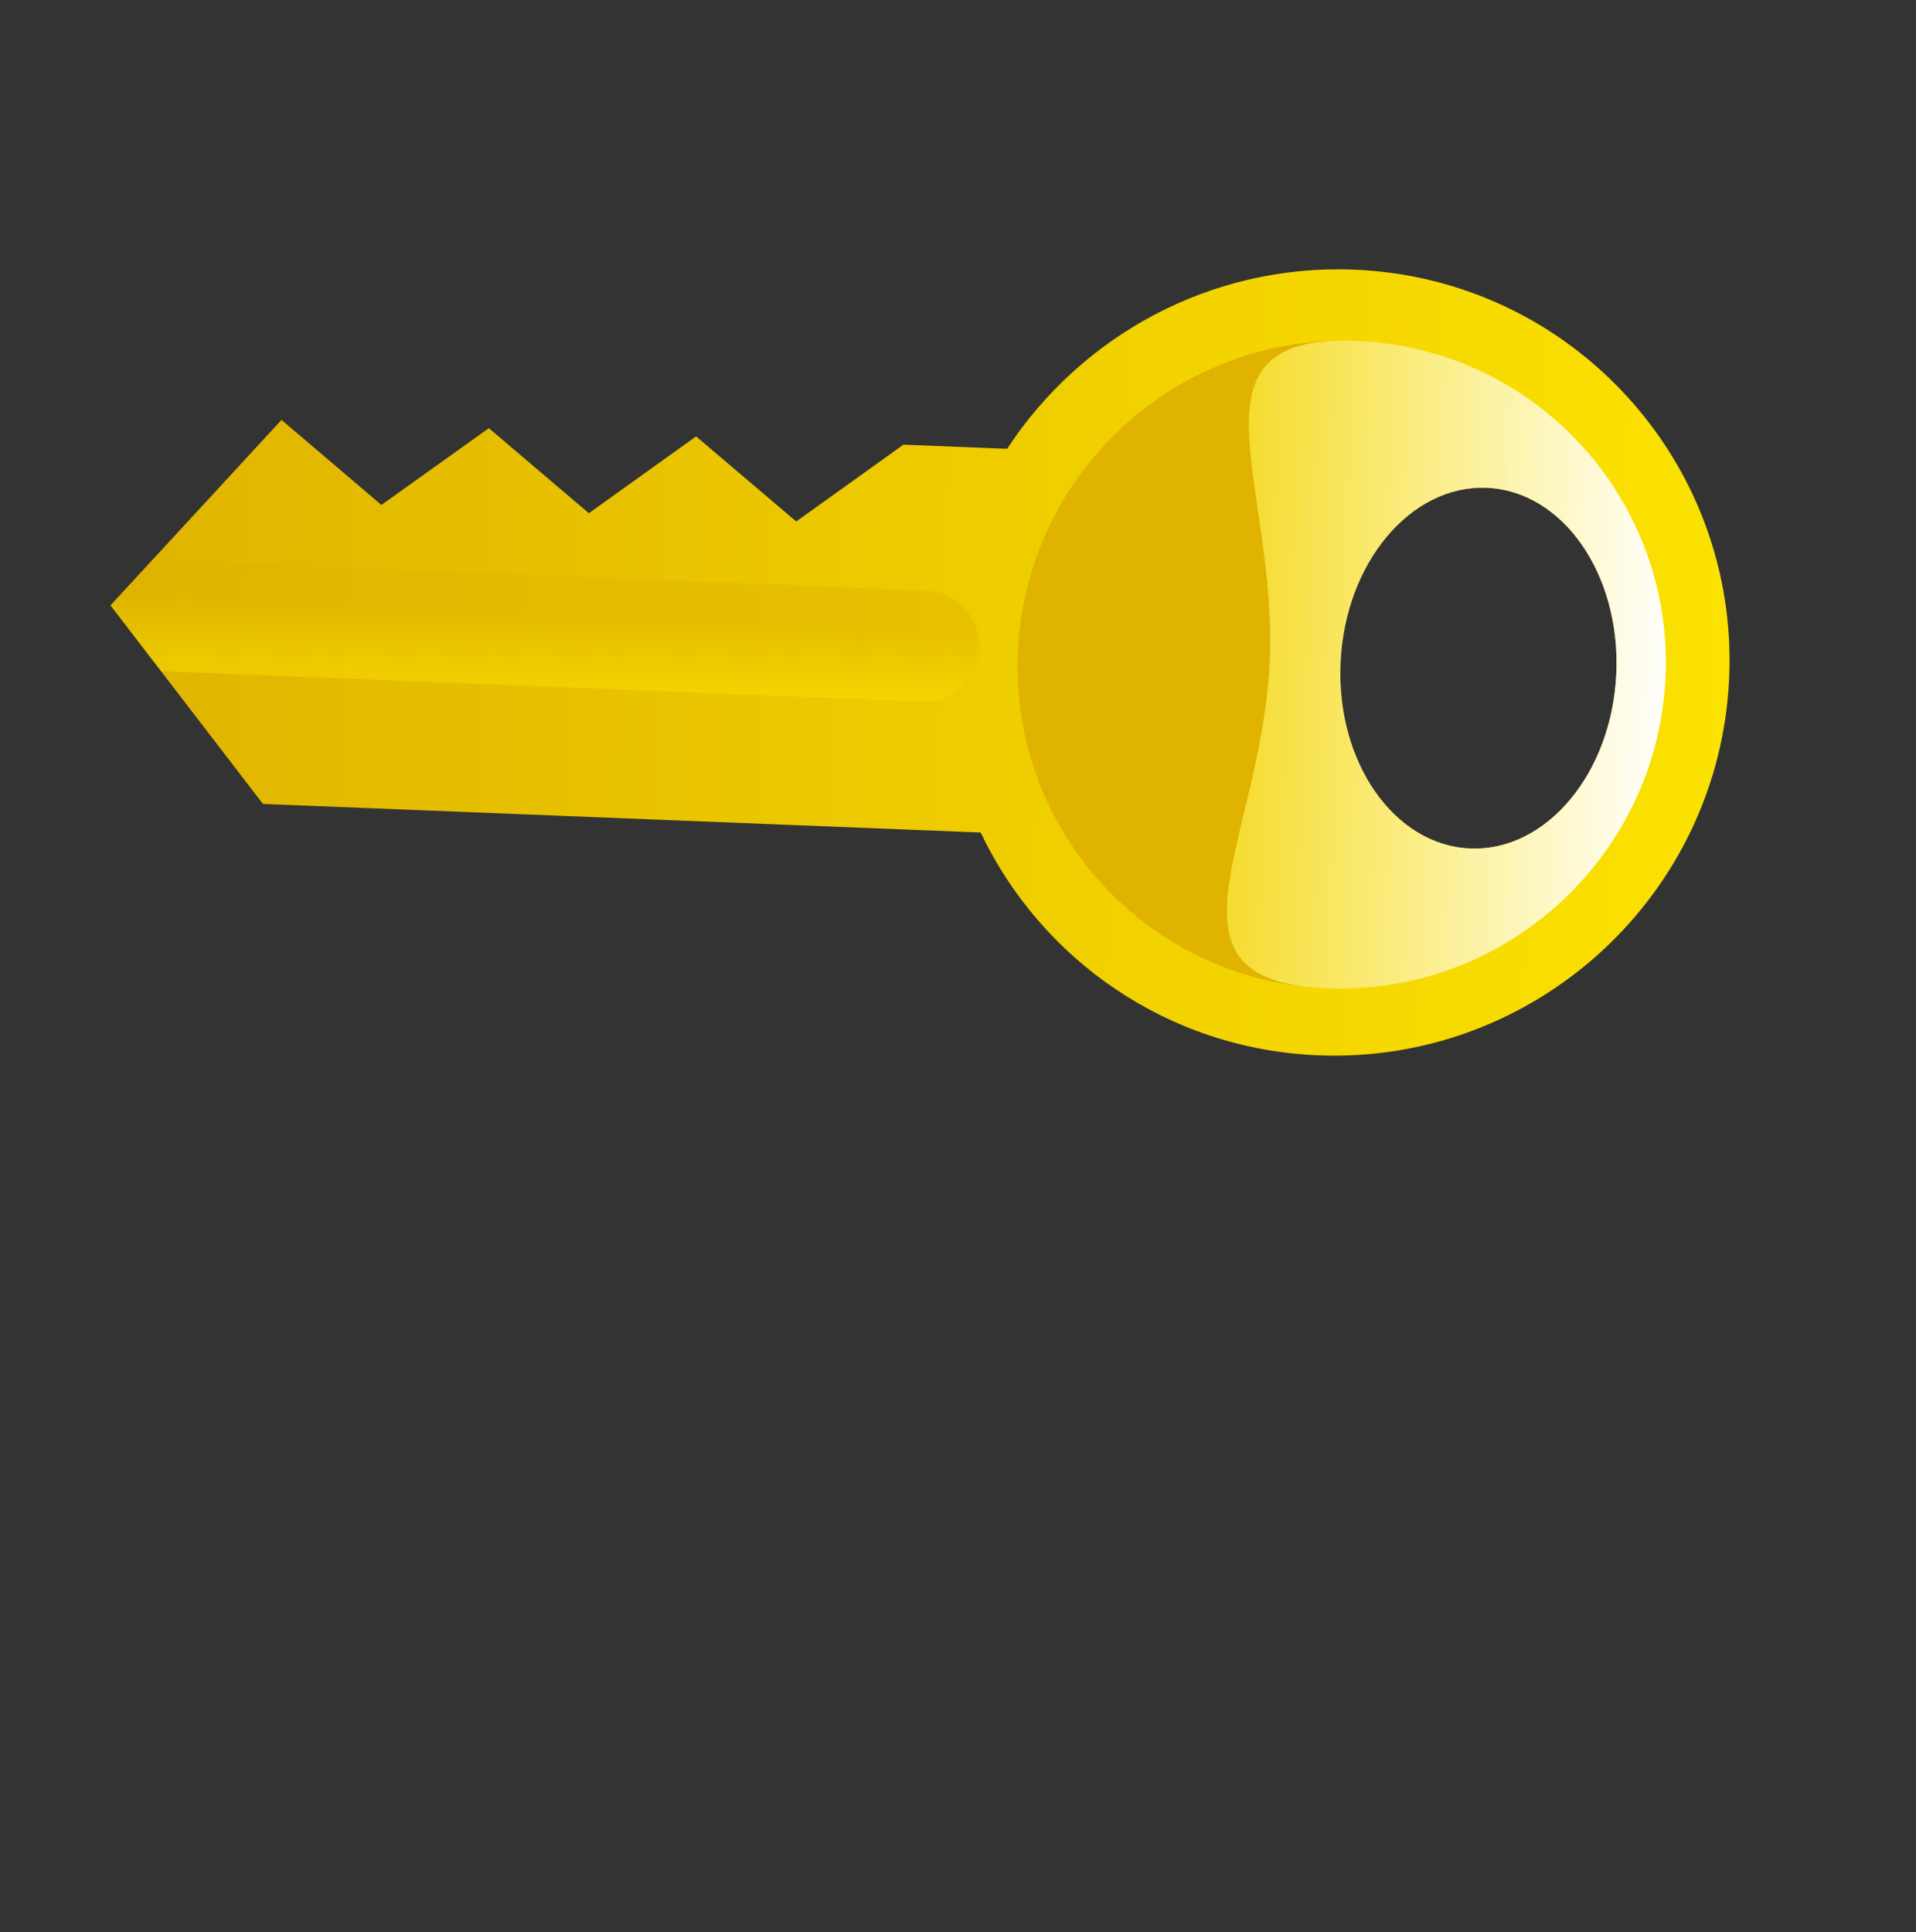
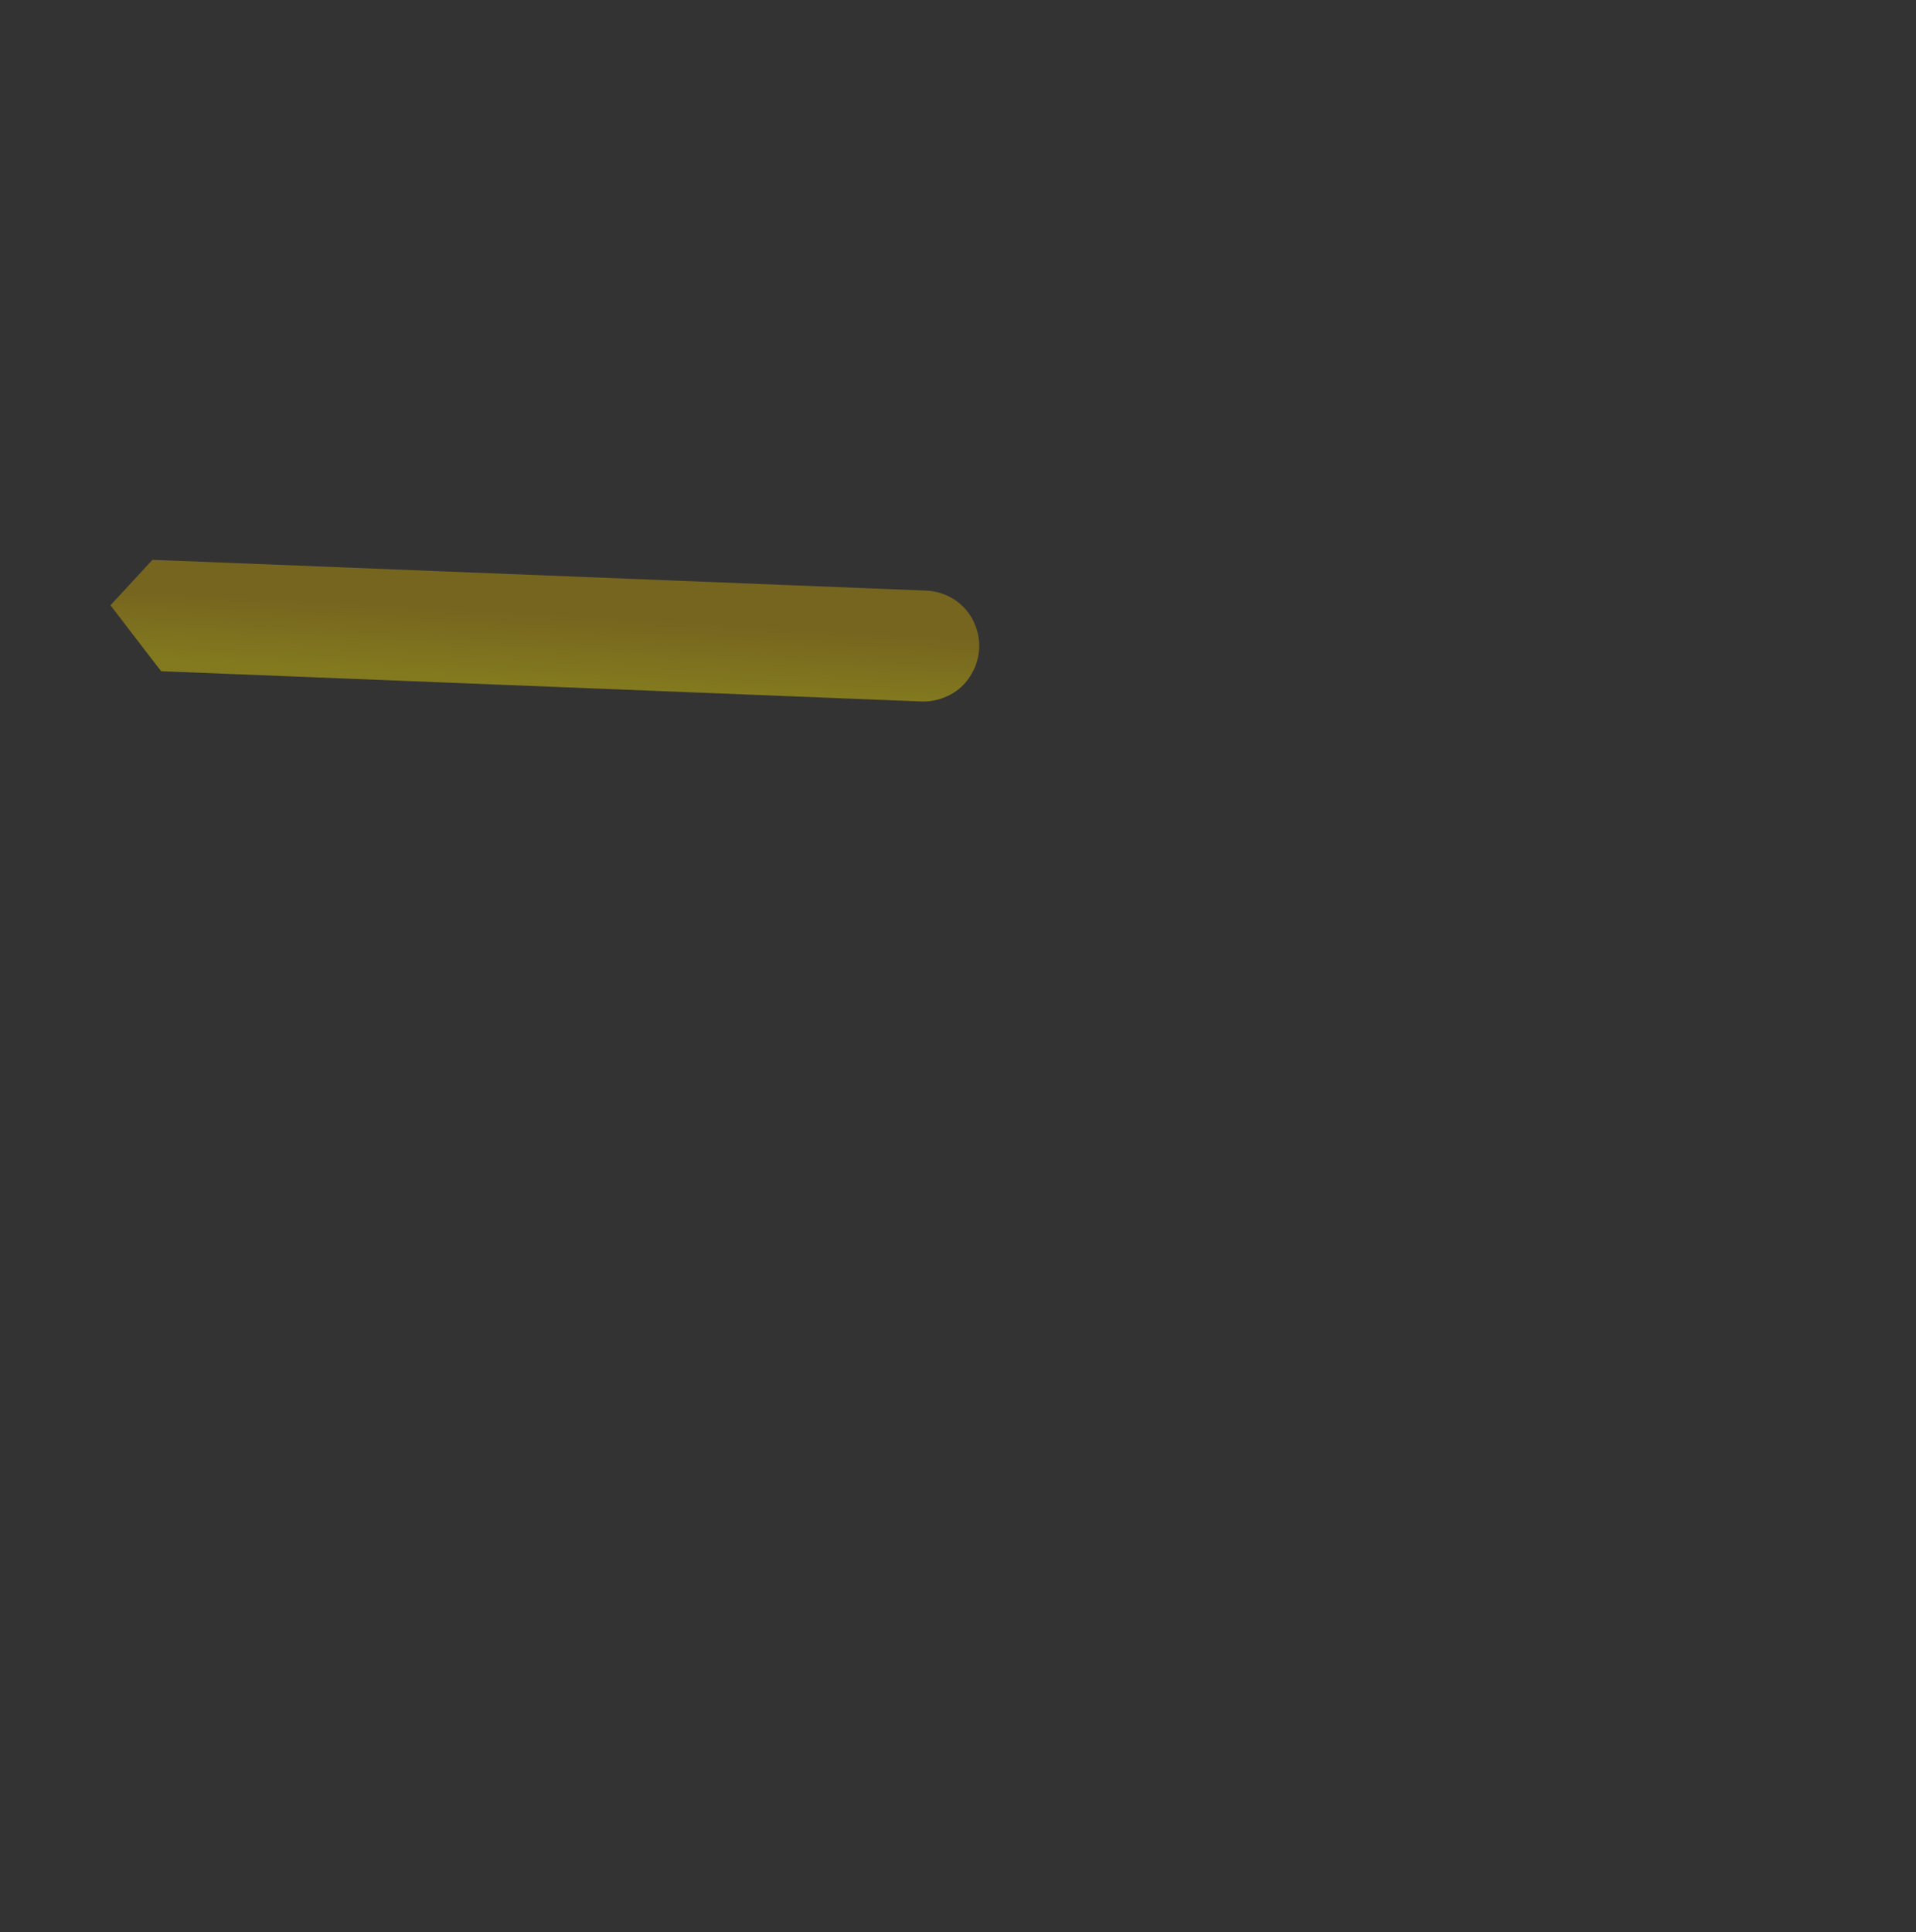
<svg xmlns="http://www.w3.org/2000/svg" xmlns:xlink="http://www.w3.org/1999/xlink" width="388" height="391.294">
  <rect width="100%" height="100%" fill="#333333" stroke="none" />
  <title>chave amarela</title>
  <defs>
    <linearGradient id="linearGradient3634">
      <stop stop-color="#ffe800" stop-opacity="0.392" offset="0" id="stop3636" />
      <stop stop-color="#dfb300" stop-opacity="0.392" offset="1" id="stop3638" />
    </linearGradient>
    <linearGradient id="linearGradient5304">
      <stop stop-color="#ffffff" id="stop5306" offset="0" />
      <stop stop-color="#ffffff" stop-opacity="0" id="stop5308" offset="1" />
    </linearGradient>
    <linearGradient id="linearGradient4685">
      <stop stop-color="#ffffff" id="stop4687" offset="0" />
      <stop stop-color="#ffffff" stop-opacity="0" id="stop4689" offset="1" />
    </linearGradient>
    <linearGradient id="linearGradient4552">
      <stop stop-color="#b08e00" id="stop4558" offset="0" />
      <stop stop-color="#dfb300" offset="1" id="stop4556" />
    </linearGradient>
    <linearGradient id="linearGradient4032">
      <stop stop-color="#dfb300" offset="0" id="stop4034" />
      <stop stop-color="#dfb300" id="stop3374" offset="0.5" />
      <stop stop-color="#dfb300" offset="1" id="stop3376" />
    </linearGradient>
    <linearGradient id="linearGradient4022">
      <stop stop-color="#dfb300" id="stop4024" offset="0" />
      <stop stop-color="#dfb300" stop-opacity="0" id="stop4026" offset="1" />
    </linearGradient>
    <linearGradient id="linearGradient3795">
      <stop stop-color="#ffe800" id="stop3797" offset="0" />
      <stop stop-color="#dfb300" id="stop3799" offset="1" />
    </linearGradient>
    <linearGradient id="linearGradient3724">
      <stop stop-color="#ffffff" offset="0" id="stop3726" />
      <stop stop-color="#d9d9d9" offset="1" id="stop3728" />
    </linearGradient>
    <linearGradient id="linearGradient3698">
      <stop stop-color="#ffffff" id="stop3700" offset="0" />
      <stop stop-color="#ffe800" stop-opacity="0" id="stop3702" offset="1" />
    </linearGradient>
    <linearGradient y2="582.329" x2="363.655" y1="670.236" x1="363.655" gradientTransform="matrix(1,0,0,-1,0,1052.362)" gradientUnits="userSpaceOnUse" id="linearGradient3876" xlink:href="#linearGradient3698" />
    <linearGradient gradientUnits="userSpaceOnUse" y2="452.211" x2="362.857" y1="700.934" x1="362.857" id="linearGradient3880" xlink:href="#linearGradient3795" />
    <linearGradient gradientTransform="translate(6,0)" y2="452.211" x2="362.857" y1="700.934" x1="362.857" gradientUnits="userSpaceOnUse" id="linearGradient3941" xlink:href="#linearGradient3795" />
    <linearGradient gradientTransform="matrix(1,0,0,-1,0,1052.362)" y2="452.211" x2="362.857" y1="700.934" x1="362.857" gradientUnits="userSpaceOnUse" id="linearGradient3943" xlink:href="#linearGradient3795" />
    <linearGradient gradientTransform="translate(15.531,7.2999999e-6)" y2="452.211" x2="362.857" y1="700.934" x1="362.857" gradientUnits="userSpaceOnUse" id="linearGradient4000" xlink:href="#linearGradient3795" />
    <linearGradient y2="452.211" x2="362.857" y1="700.934" x1="362.857" gradientTransform="matrix(1,0,0,-1,23.531,1052.362)" gradientUnits="userSpaceOnUse" id="linearGradient4013" xlink:href="#linearGradient3795" />
    <linearGradient gradientUnits="userSpaceOnUse" y2="589.918" x2="360" y1="692.362" x1="360" id="linearGradient4048" xlink:href="#linearGradient3698" />
    <linearGradient y2="452.211" x2="362.857" y1="700.934" x1="362.857" gradientUnits="userSpaceOnUse" id="linearGradient4058" xlink:href="#linearGradient3795" />
    <linearGradient y2="582.329" x2="363.655" y1="670.236" x1="363.655" gradientTransform="matrix(1,0,0,-1,0,1052.362)" gradientUnits="userSpaceOnUse" id="linearGradient4060" xlink:href="#linearGradient3698" />
    <linearGradient y2="589.918" x2="360" y1="692.362" x1="360" gradientUnits="userSpaceOnUse" id="linearGradient4062" xlink:href="#linearGradient3698" />
    <linearGradient gradientUnits="userSpaceOnUse" y2="98.001" x2="-455.579" y1="8.875" x1="-455.579" id="linearGradient4758" xlink:href="#linearGradient3698" />
    <linearGradient gradientTransform="matrix(1,0,0,-1,0,1052.362)" y2="182.027" x2="-361.342" y1="182.027" x1="-547.664" gradientUnits="userSpaceOnUse" id="linearGradient4760" xlink:href="#linearGradient3795" />
    <linearGradient y2="1038.576" x2="-469.714" y1="686.429" x1="-469.714" gradientTransform="matrix(1,0,0,-1,14,1052.362)" gradientUnits="userSpaceOnUse" id="linearGradient4789" xlink:href="#linearGradient3795" />
    <linearGradient gradientTransform="matrix(0,-0.788,0.788,0,-7.139,822.016)" y2="393.415" x2="366.685" y1="264.443" x1="366.685" gradientUnits="userSpaceOnUse" id="linearGradient4836" xlink:href="#linearGradient4685" />
    <linearGradient y2="460.898" x2="353.048" y1="693.758" x1="353.048" gradientTransform="matrix(8.9611767e-3,-1.171,1.171,-8.9611767e-3,-257.042,949.772)" gradientUnits="userSpaceOnUse" id="linearGradient4839" xlink:href="#linearGradient3795" />
    <linearGradient gradientTransform="matrix(0,-0.788,0.788,0,-7.139,821.511)" y2="736.786" x2="362.645" y1="242.22" x1="362.645" gradientUnits="userSpaceOnUse" id="linearGradient4842" xlink:href="#linearGradient3795" />
    <linearGradient y2="1038.576" x2="-469.714" y1="686.429" x1="-469.714" gradientTransform="translate(14,-1.7382813e-5)" gradientUnits="userSpaceOnUse" id="linearGradient4977" xlink:href="#linearGradient3795" />
    <linearGradient y2="4.985" x2="-471.143" y1="365.219" x1="-471.143" gradientTransform="translate(14,-1.7382813e-5)" gradientUnits="userSpaceOnUse" id="linearGradient4988" xlink:href="#linearGradient3795" />
    <linearGradient gradientUnits="userSpaceOnUse" y2="104.837" x2="-452.857" y1="11.648" x1="-452.857" id="linearGradient4996" xlink:href="#linearGradient3698" />
    <linearGradient y2="736.786" x2="362.645" y1="242.22" x1="362.645" gradientTransform="matrix(0,-0.788,0.788,0,-7.139,821.511)" gradientUnits="userSpaceOnUse" id="linearGradient5003" xlink:href="#linearGradient3795" />
    <linearGradient y2="460.898" x2="353.048" y1="693.758" x1="353.048" gradientTransform="matrix(8.9611767e-3,-1.171,1.171,-8.9611767e-3,-257.042,949.772)" gradientUnits="userSpaceOnUse" id="linearGradient5005" xlink:href="#linearGradient3795" />
    <linearGradient y2="393.415" x2="366.685" y1="264.443" x1="366.685" gradientTransform="matrix(0,-0.788,0.788,0,-7.139,822.016)" gradientUnits="userSpaceOnUse" id="linearGradient5007" xlink:href="#linearGradient4685" />
    <linearGradient y2="393.415" x2="366.685" y1="264.443" x1="366.685" gradientTransform="matrix(0.557,-0.557,0.557,0.557,-100.326,463.054)" gradientUnits="userSpaceOnUse" id="linearGradient5010" xlink:href="#linearGradient4685" />
    <linearGradient y2="736.786" x2="362.645" y1="242.22" x1="362.645" gradientTransform="matrix(0.557,-0.557,0.557,0.557,-99.969,462.697)" gradientUnits="userSpaceOnUse" id="linearGradient5016" xlink:href="#linearGradient3795" />
    <linearGradient y2="736.786" x2="362.645" y1="242.22" x1="362.645" gradientTransform="matrix(0.557,-0.557,0.557,0.557,-99.969,462.697)" gradientUnits="userSpaceOnUse" id="linearGradient5027" xlink:href="#linearGradient3795" />
    <linearGradient y2="393.415" x2="366.685" y1="264.443" x1="366.685" gradientTransform="matrix(0.557,-0.557,0.557,0.557,-100.326,463.054)" gradientUnits="userSpaceOnUse" id="linearGradient5029" xlink:href="#linearGradient4685" />
    <linearGradient y2="393.415" x2="366.685" y1="264.443" x1="366.685" gradientTransform="matrix(0.788,0,0,0.788,76.137,149.014)" gradientUnits="userSpaceOnUse" id="linearGradient5032" xlink:href="#linearGradient4685" />
    <linearGradient y2="244.351" x2="384.663" y1="738.584" x1="384.663" gradientTransform="matrix(0.788,0,0,0.788,76.642,149.014)" gradientUnits="userSpaceOnUse" id="linearGradient5036" xlink:href="#linearGradient3795" />
    <linearGradient y2="244.351" x2="384.663" y1="738.584" x1="384.663" gradientTransform="matrix(0.788,0,0,0.788,76.642,149.014)" gradientUnits="userSpaceOnUse" id="linearGradient5043" xlink:href="#linearGradient3795" />
    <linearGradient y2="393.415" x2="366.685" y1="264.443" x1="366.685" gradientTransform="matrix(0.788,0,0,0.788,76.137,149.014)" gradientUnits="userSpaceOnUse" id="linearGradient5045" xlink:href="#linearGradient4685" />
    <linearGradient y2="244.351" x2="384.663" y1="738.584" x1="384.663" gradientTransform="matrix(0.788,0,0,0.788,76.642,149.014)" gradientUnits="userSpaceOnUse" id="linearGradient5161" xlink:href="#linearGradient3795" />
    <linearGradient y2="393.415" x2="366.685" y1="264.443" x1="366.685" gradientTransform="matrix(0.788,0,0,0.788,76.137,149.014)" gradientUnits="userSpaceOnUse" id="linearGradient5163" xlink:href="#linearGradient4685" />
    <linearGradient y2="393.415" x2="366.685" y1="264.443" x1="366.685" gradientTransform="matrix(0.999,0,0,0.999,39.279,8.927)" gradientUnits="userSpaceOnUse" id="linearGradient5166" xlink:href="#linearGradient4685" />
    <linearGradient y2="244.351" x2="384.663" y1="738.584" x1="384.663" gradientTransform="matrix(0.999,0,0,0.999,39.919,8.927)" gradientUnits="userSpaceOnUse" id="linearGradient5170" xlink:href="#linearGradient3795" />
    <linearGradient gradientTransform="matrix(0.904,0,0,0.904,232.672,288.618)" gradientUnits="userSpaceOnUse" y2="132.679" x2="192.857" y1="-31.362" x1="192.857" id="linearGradient5310" xlink:href="#linearGradient5304" />
    <linearGradient y2="244.351" x2="384.663" y1="738.584" x1="384.663" gradientTransform="matrix(0.999,0,0,0.999,157.097,90.749)" gradientUnits="userSpaceOnUse" id="linearGradient5698" xlink:href="#linearGradient3795" />
    <linearGradient y2="490.649" x2="368.171" y1="736.766" x1="368.171" gradientTransform="matrix(0.999,0,0,0.999,39.919,8.927)" gradientUnits="userSpaceOnUse" id="linearGradient5737" xlink:href="#linearGradient3795" />
    <linearGradient y2="490.649" x2="368.171" y1="736.766" x1="368.171" gradientTransform="matrix(0.999,0,0,0.999,39.919,8.927)" gradientUnits="userSpaceOnUse" id="linearGradient5771" xlink:href="#linearGradient3795" />
    <linearGradient y2="132.679" x2="192.857" y1="-31.362" x1="192.857" gradientTransform="matrix(0.904,0,0,0.904,232.672,288.618)" gradientUnits="userSpaceOnUse" id="linearGradient5773" xlink:href="#linearGradient5304" />
    <linearGradient y2="132.679" x2="192.857" y1="-31.362" x1="192.857" gradientTransform="matrix(1.268,0,0,1.268,160.559,153.843)" gradientUnits="userSpaceOnUse" id="linearGradient5776" xlink:href="#linearGradient5304" />
    <linearGradient gradientTransform="matrix(0.707,0.707,-0.707,0.707,416.4,-164.224)" gradientUnits="userSpaceOnUse" y2="582.018" x2="296.643" y1="309.128" x1="569.533" id="linearGradient5789" xlink:href="#linearGradient4552" />
    <linearGradient y2="132.679" x2="192.857" y1="-31.362" x1="192.857" gradientTransform="matrix(1.268,0,0,1.268,160.559,153.843)" gradientUnits="userSpaceOnUse" id="linearGradient5844" xlink:href="#linearGradient5304" />
    <linearGradient y2="180.643" x2="164.266" y1="710.159" x1="693.781" gradientTransform="matrix(0.707,0.707,-0.707,0.707,416.4,-164.224)" gradientUnits="userSpaceOnUse" id="linearGradient5849" xlink:href="#linearGradient4552" />
    <linearGradient y2="742.5" x2="-886.757" y1="742.5" x1="-772.007" gradientTransform="matrix(0,-1.08,-1.08,0,1220.639,-612.525)" gradientUnits="userSpaceOnUse" id="linearGradient6789" xlink:href="#linearGradient4685" />
    <radialGradient r="176.326" fy="318.359" fx="316.85" cy="318.359" cx="316.85" gradientTransform="matrix(0.971,0,0,0.811,-112.844,-183.884)" gradientUnits="userSpaceOnUse" id="radialGradient6852" xlink:href="#linearGradient3795" />
    <linearGradient y2="742.5" x2="-886.757" y1="742.5" x1="-772.007" gradientTransform="matrix(0,-1.188,-1.188,0,1264.229,-782.97)" gradientUnits="userSpaceOnUse" id="linearGradient2359" xlink:href="#linearGradient4685" />
    <linearGradient gradientUnits="userSpaceOnUse" y2="448.353" x2="382.903" y1="448.353" x1="403.629" id="linearGradient3431" xlink:href="#linearGradient3795" />
    <linearGradient gradientUnits="userSpaceOnUse" y2="358.538" x2="506.833" y1="358.538" x1="267.846" id="linearGradient3433" xlink:href="#linearGradient3795" />
    <linearGradient y2="358.538" x2="506.833" y1="358.538" x1="267.846" gradientUnits="userSpaceOnUse" id="linearGradient3587" xlink:href="#linearGradient3795" />
    <linearGradient y2="448.353" x2="382.903" y1="448.353" x1="403.629" gradientUnits="userSpaceOnUse" id="linearGradient3589" xlink:href="#linearGradient3795" />
    <linearGradient y2="742.5" x2="-886.757" y1="742.5" x1="-772.007" gradientTransform="matrix(0,-1.188,-1.188,0,1264.229,-782.97)" gradientUnits="userSpaceOnUse" id="linearGradient3591" xlink:href="#linearGradient4685" />
    <linearGradient y2="0.726" x2="0.678" y1="0.194" x1="0.146" id="linearGradient3594" xlink:href="#linearGradient4685" />
    <linearGradient gradientTransform="matrix(0.707,-0.707,0.707,0.707,-126.184,372.206)" y2="448.353" x2="382.903" y1="448.353" x1="403.629" gradientUnits="userSpaceOnUse" id="linearGradient3598" xlink:href="#linearGradient3795" />
    <linearGradient y2="1" x2="1" y1="0.004" x1="0" id="linearGradient3601" xlink:href="#linearGradient3795" />
    <linearGradient y2="-0.002" x2="0.002" y1="1.044" x1="1" id="linearGradient3609" xlink:href="#linearGradient4032" />
    <linearGradient y2="0.432" x2="0.406" y1="0.357" x1="0.483" id="linearGradient3632" xlink:href="#linearGradient3634" />
  </defs>
  <g>
    <title>Layer 1</title>
    <g transform="rotate(137.43 205.163 130.804)" id="layer1">
-       <path fill="url(#linearGradient3601)" fill-rule="nonzero" stroke-width="40" stroke-linecap="round" marker-start="none" marker-mid="none" marker-end="none" stroke-miterlimit="4" stroke-dashoffset="0" id="path6625" d="m102.817,27.879c-31.169,31.006 -31.185,81.355 -0.016,112.361c20.656,20.548 49.843,27.469 76.254,20.782l14.897,14.819l26.512,3.232l3.281,26.405l26.512,3.232l3.265,26.389l26.544,3.264l3.249,26.373l47.127,-3.927l3.785,-0.307l0.715,-8.112l3.753,-42.388l-14.751,-14.673l-14.718,-14.641l-14.734,-14.657l-14.718,-14.641l-14.734,-14.657l-14.734,-14.657l-14.734,-14.657c8.385,-27.21 1.776,-57.993 -19.851,-79.507c-31.169,-31.006 -81.734,-31.038 -112.903,-0.032zm16.18,16.16c14.304,-14.229 34.791,-16.974 45.73,-6.092c10.939,10.881 8.196,31.277 -6.108,45.507c-14.304,14.229 -34.791,16.941 -45.73,6.06c-10.939,-10.881 -8.196,-31.245 6.108,-45.474z" />
      <path fill="url(#linearGradient3632)" fill-rule="nonzero" stroke-width="20" stroke-linecap="round" stroke-miterlimit="4" stroke-dashoffset="0" id="path6871" d="m210.553,135.095c-1.122,1.116 -1.924,2.385 -2.466,3.716c-0.491,1.206 -0.856,2.607 -0.856,4.201c0,1.594 0.35,3.01 0.842,4.215c0.517,1.269 1.344,2.6 2.466,3.716l108.998,108.427l2.185,2.174l3.086,-0.25l3.795,-0.308l5.611,-0.47l0.502,-5.581l0.709,-8.108l0.266,-3.085l-2.2,-2.189l-107.019,-106.459c-1.122,-1.116 -2.46,-1.939 -3.736,-2.453c-1.212,-0.489 -2.62,-0.852 -4.223,-0.852c-1.602,0 -3.011,0.363 -4.223,0.852c-1.276,0.514 -2.613,1.336 -3.736,2.453z" />
-       <path fill="url(#linearGradient3609)" fill-rule="nonzero" stroke-width="30" stroke-linecap="round" marker-start="none" marker-mid="none" marker-end="none" stroke-miterlimit="4" stroke-dashoffset="0" id="path2365" d="m110.996,37.927c-1.531,1.602 -2.961,3.268 -4.297,4.979c1.674,-2.146 3.513,-4.198 5.493,-6.169c-0.401,0.399 -0.807,0.783 -1.196,1.19zm2.422,-2.379c2.863,-2.707 5.904,-5.101 9.095,-7.197c-3.186,2.093 -6.238,4.495 -9.095,7.197zm-7.767,8.754c-0.621,0.84 -1.211,1.679 -1.787,2.541c0.573,-0.858 1.169,-1.704 1.787,-2.541zm-1.875,2.688c-0.598,0.901 -1.179,1.824 -1.728,2.747c0.552,-0.93 1.126,-1.84 1.728,-2.747zm-1.728,2.747c-1.108,1.865 -2.106,3.756 -3.012,5.699c0.903,-1.937 1.909,-3.84 3.012,-5.699zm-3.012,5.699c-0.903,1.938 -1.704,3.919 -2.407,5.919c0.702,-1.999 1.504,-3.983 2.407,-5.919zm-2.407,5.919c-0.702,1.999 -1.315,4.021 -1.816,6.066c0.502,-2.046 1.114,-4.067 1.816,-6.066zm-1.816,6.066c-0.206,0.841 -0.389,1.68 -0.561,2.526c0.172,-0.848 0.355,-1.685 0.561,-2.526zm29.088,-39.952c0.923,-0.574 1.861,-1.121 2.805,-1.645c-0.945,0.524 -1.882,1.071 -2.805,1.645zm5.67,-3.143c0.964,-0.474 1.927,-0.912 2.909,-1.337c-0.976,0.422 -1.95,0.865 -2.909,1.337zm11.96,-4.495c1.017,-0.273 2.044,-0.511 3.071,-0.734c-1.027,0.224 -2.054,0.461 -3.071,0.734zm3.086,-0.749c1.027,-0.223 2.066,-0.414 3.101,-0.588c-1.035,0.174 -2.073,0.364 -3.101,0.588zm-50.468,51.408c-0.101,0.522 -0.192,1.048 -0.281,1.572c0.088,-0.518 0.18,-1.056 0.281,-1.572zm-0.281,1.572c-0.087,0.515 -0.176,1.026 -0.251,1.542c0.075,-0.519 0.163,-1.025 0.251,-1.542zm-0.458,3.099c-0.063,0.522 -0.112,1.049 -0.162,1.572c0.05,-0.522 0.1,-1.051 0.162,-1.572zm-0.295,3.143c-0.037,0.52 -0.064,1.037 -0.089,1.557c0.025,-0.523 0.051,-1.034 0.089,-1.557zm62.458,-60.662c0.791,-0.038 1.585,-0.064 2.377,-0.073c-0.797,0.009 -1.581,0.035 -2.377,0.073zm3.145,-0.073c0.526,-0 1.054,0.002 1.58,0.015c-0.531,-0.013 -1.049,-0.015 -1.58,-0.015zm-65.603,70.136c0.076,1.048 0.169,2.099 0.295,3.143c-0.125,-1.041 -0.22,-2.098 -0.295,-3.143zm73.487,-69.666c1.047,0.124 2.09,0.266 3.13,0.441c-1.041,-0.175 -2.084,-0.316 -3.13,-0.441zm-72.734,75.908c0.089,0.522 0.179,1.051 0.281,1.572c-0.1,-0.516 -0.193,-1.054 -0.281,-1.572zm0.281,1.572c0.1,0.511 0.213,1.019 0.325,1.528c-0.113,-0.514 -0.225,-1.012 -0.325,-1.528zm1.078,4.597c0.139,0.513 0.276,1.032 0.428,1.542c-0.15,-0.506 -0.29,-1.033 -0.428,-1.542zm0.901,3.04c0.163,0.502 0.327,0.999 0.502,1.498c-0.176,-0.5 -0.339,-0.995 -0.502,-1.498zm0.502,1.498c0.167,0.476 0.338,0.952 0.517,1.425c-0.177,-0.468 -0.351,-0.954 -0.517,-1.425zm1.137,2.982c0.201,0.493 0.406,0.979 0.62,1.469c-0.213,-0.488 -0.42,-0.976 -0.62,-1.469zm0.62,1.469c0.214,0.49 0.423,0.983 0.65,1.469c-0.226,-0.484 -0.437,-0.98 -0.65,-1.469zm0.65,1.469c0.226,0.485 0.47,0.959 0.709,1.439c-0.238,-0.48 -0.483,-0.955 -0.709,-1.439zm1.432,2.864c0.254,0.48 0.516,0.95 0.783,1.425c-0.263,-0.47 -0.532,-0.95 -0.783,-1.425zm90.586,-87.438c0.749,0.421 1.494,0.855 2.23,1.307c-0.736,-0.452 -1.48,-0.887 -2.23,-1.307zm-88.149,91.654c0.255,0.406 0.518,0.818 0.783,1.219c-0.268,-0.406 -0.525,-0.808 -0.783,-1.219zm1.048,1.63c0.279,0.416 0.567,0.823 0.856,1.234c-0.29,-0.411 -0.577,-0.818 -0.856,-1.234zm1.816,2.57c0.638,0.859 1.308,1.707 1.993,2.541c-0.684,-0.832 -1.357,-1.684 -1.993,-2.541zm93.184,-90.64c0.869,0.669 1.742,1.352 2.584,2.071c-0.847,-0.723 -1.709,-1.397 -2.584,-2.071zm-84.296,100.393c25.817,23.202 65.722,22.428 90.6,-2.321c24.879,-24.748 25.657,-64.444 2.333,-90.126c20.992,23.48 -13.698,29.43 -38.538,54.14c-24.84,24.71 -30.794,59.19 -54.396,38.307z" />
-       <path fill="url(#linearGradient3594)" fill-rule="nonzero" stroke-width="40" stroke-linecap="round" marker-start="none" marker-mid="none" marker-end="none" stroke-miterlimit="4" stroke-dashoffset="0" id="path6632" d="m110.996,37.94c-24.491,25.63 -24.075,66.194 1.206,91.342c25.682,25.548 31.18,-10.431 56.862,-35.978c25.682,-25.548 61.868,-31.035 36.186,-56.583c-25.682,-25.548 -67.366,-25.529 -93.048,0.019c-0.401,0.399 -0.817,0.793 -1.206,1.2zm8.01,6.093c14.304,-14.229 34.784,-16.956 45.723,-6.074c10.939,10.881 8.198,31.254 -6.106,45.484c-14.304,14.229 -34.784,16.956 -45.723,6.074c-10.939,-10.881 -8.198,-31.254 6.106,-45.484z" />
    </g>
  </g>
</svg>